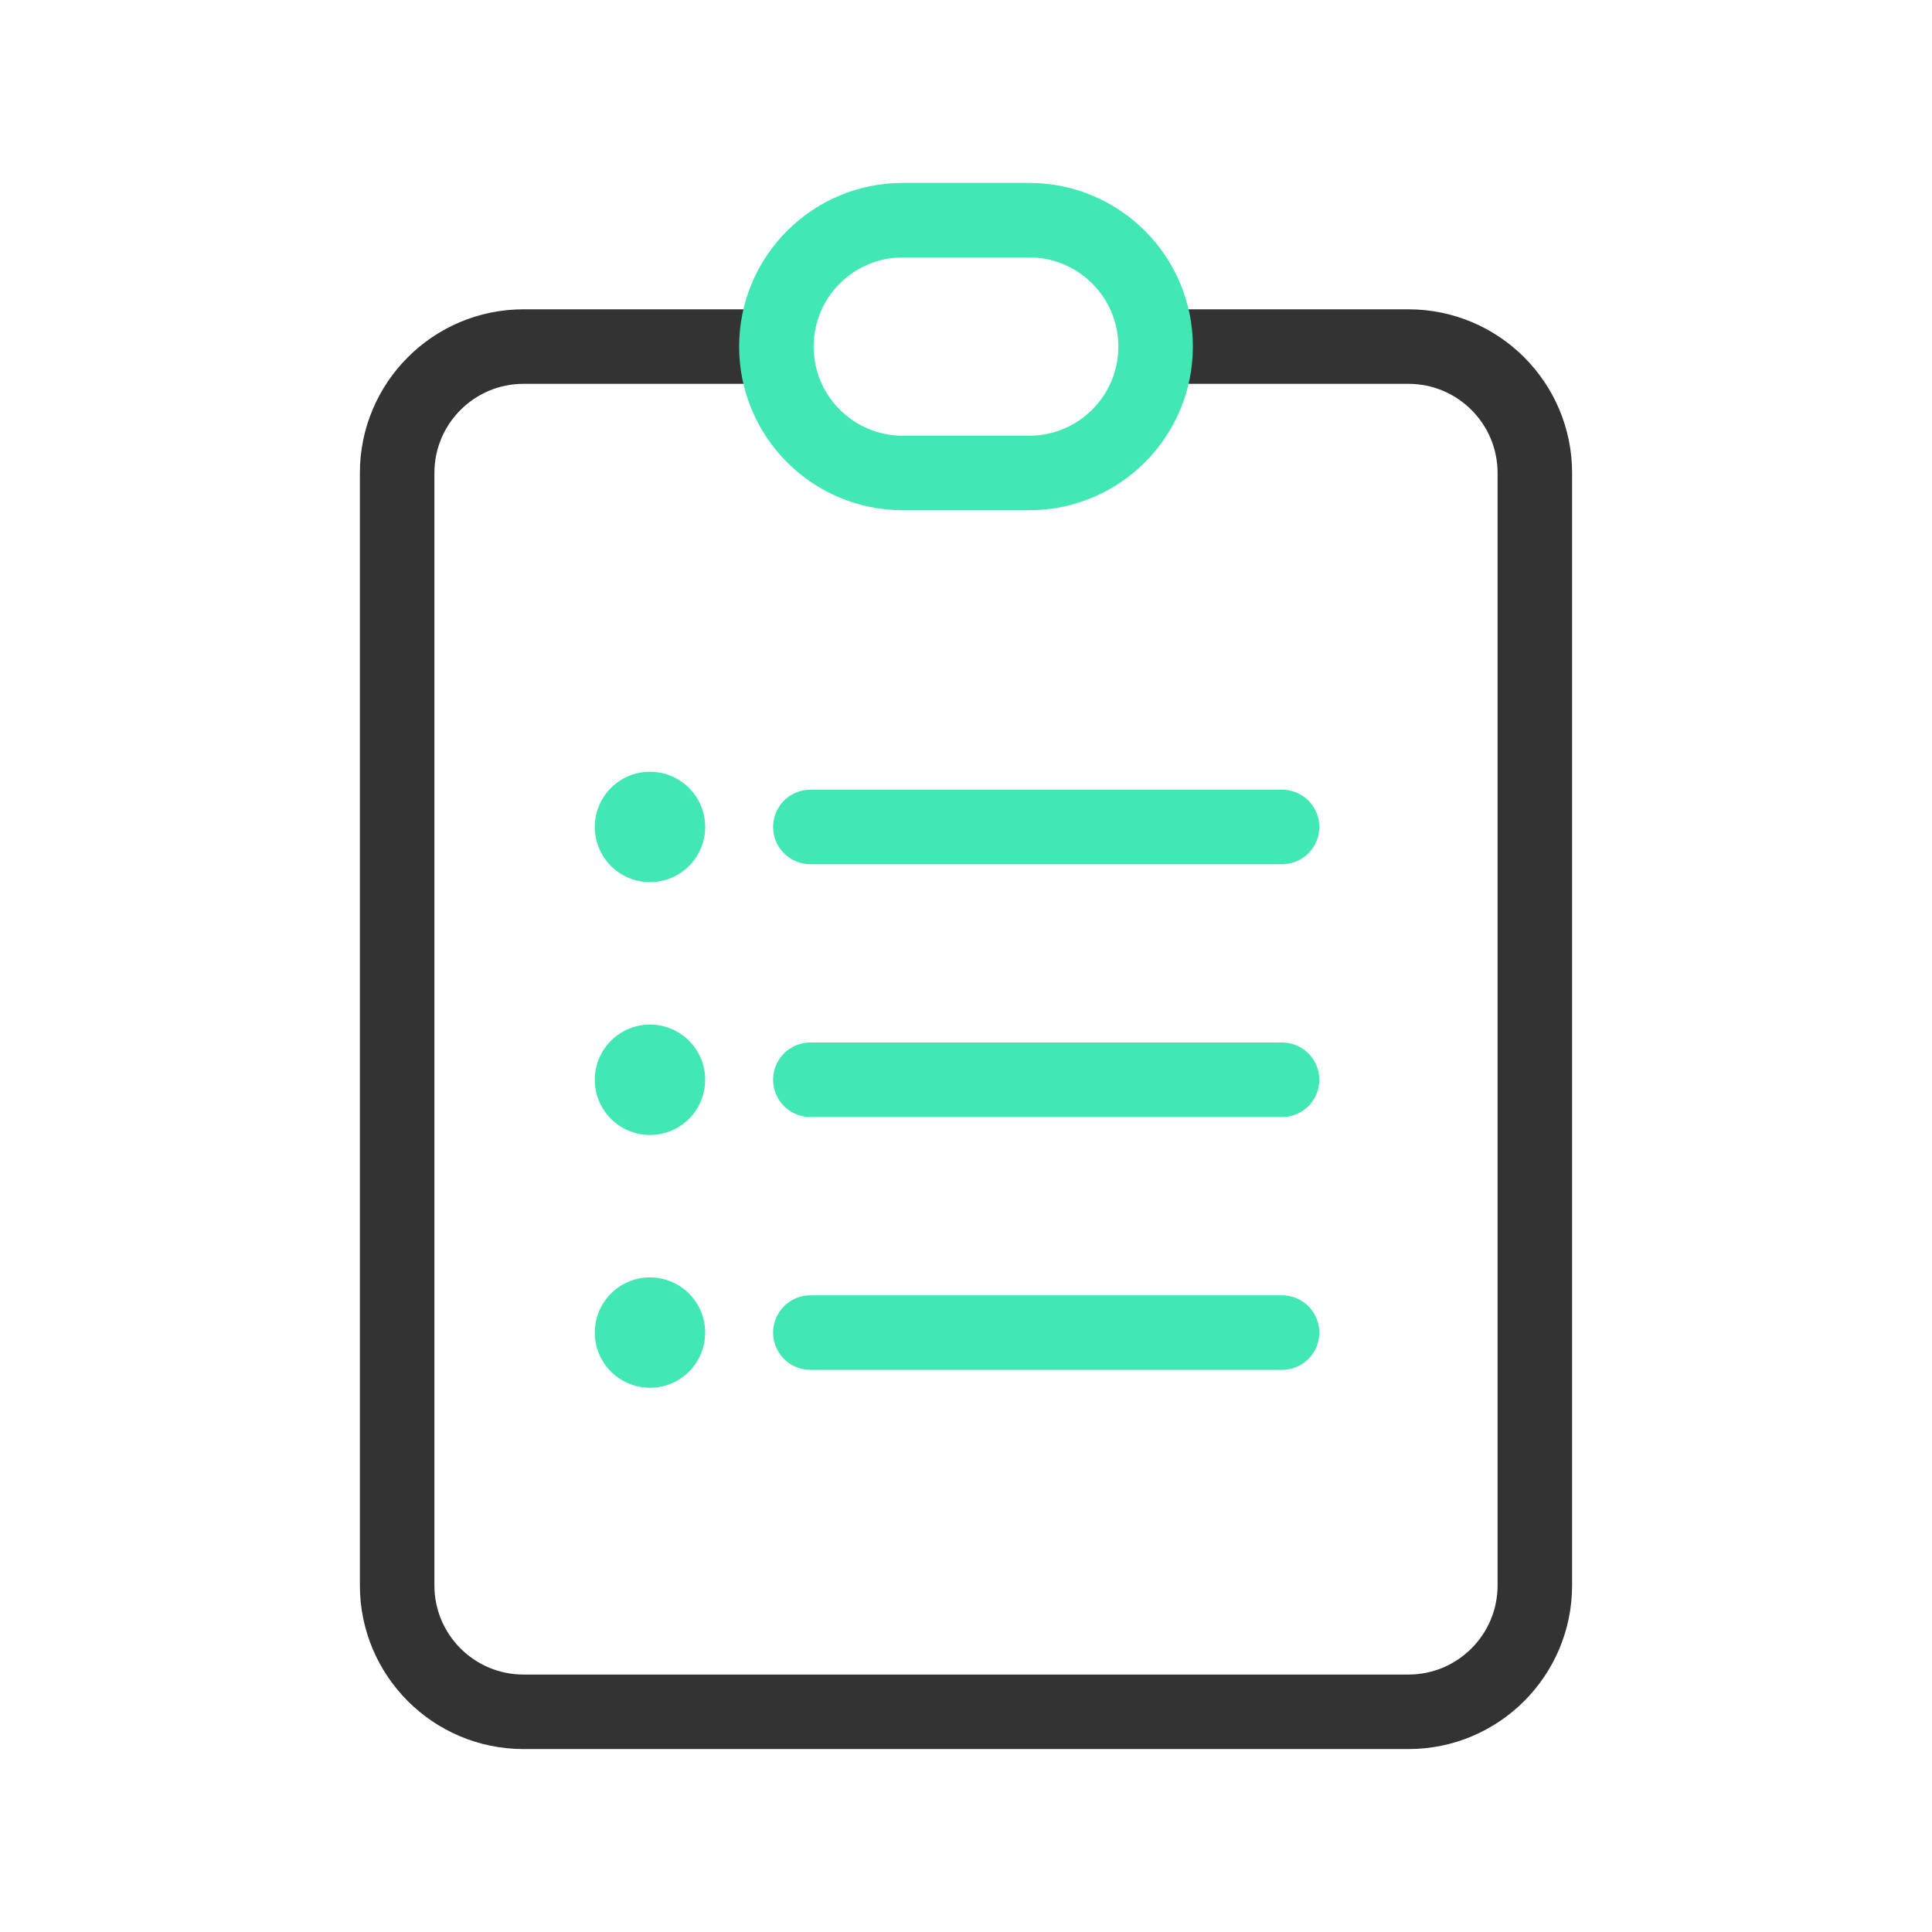
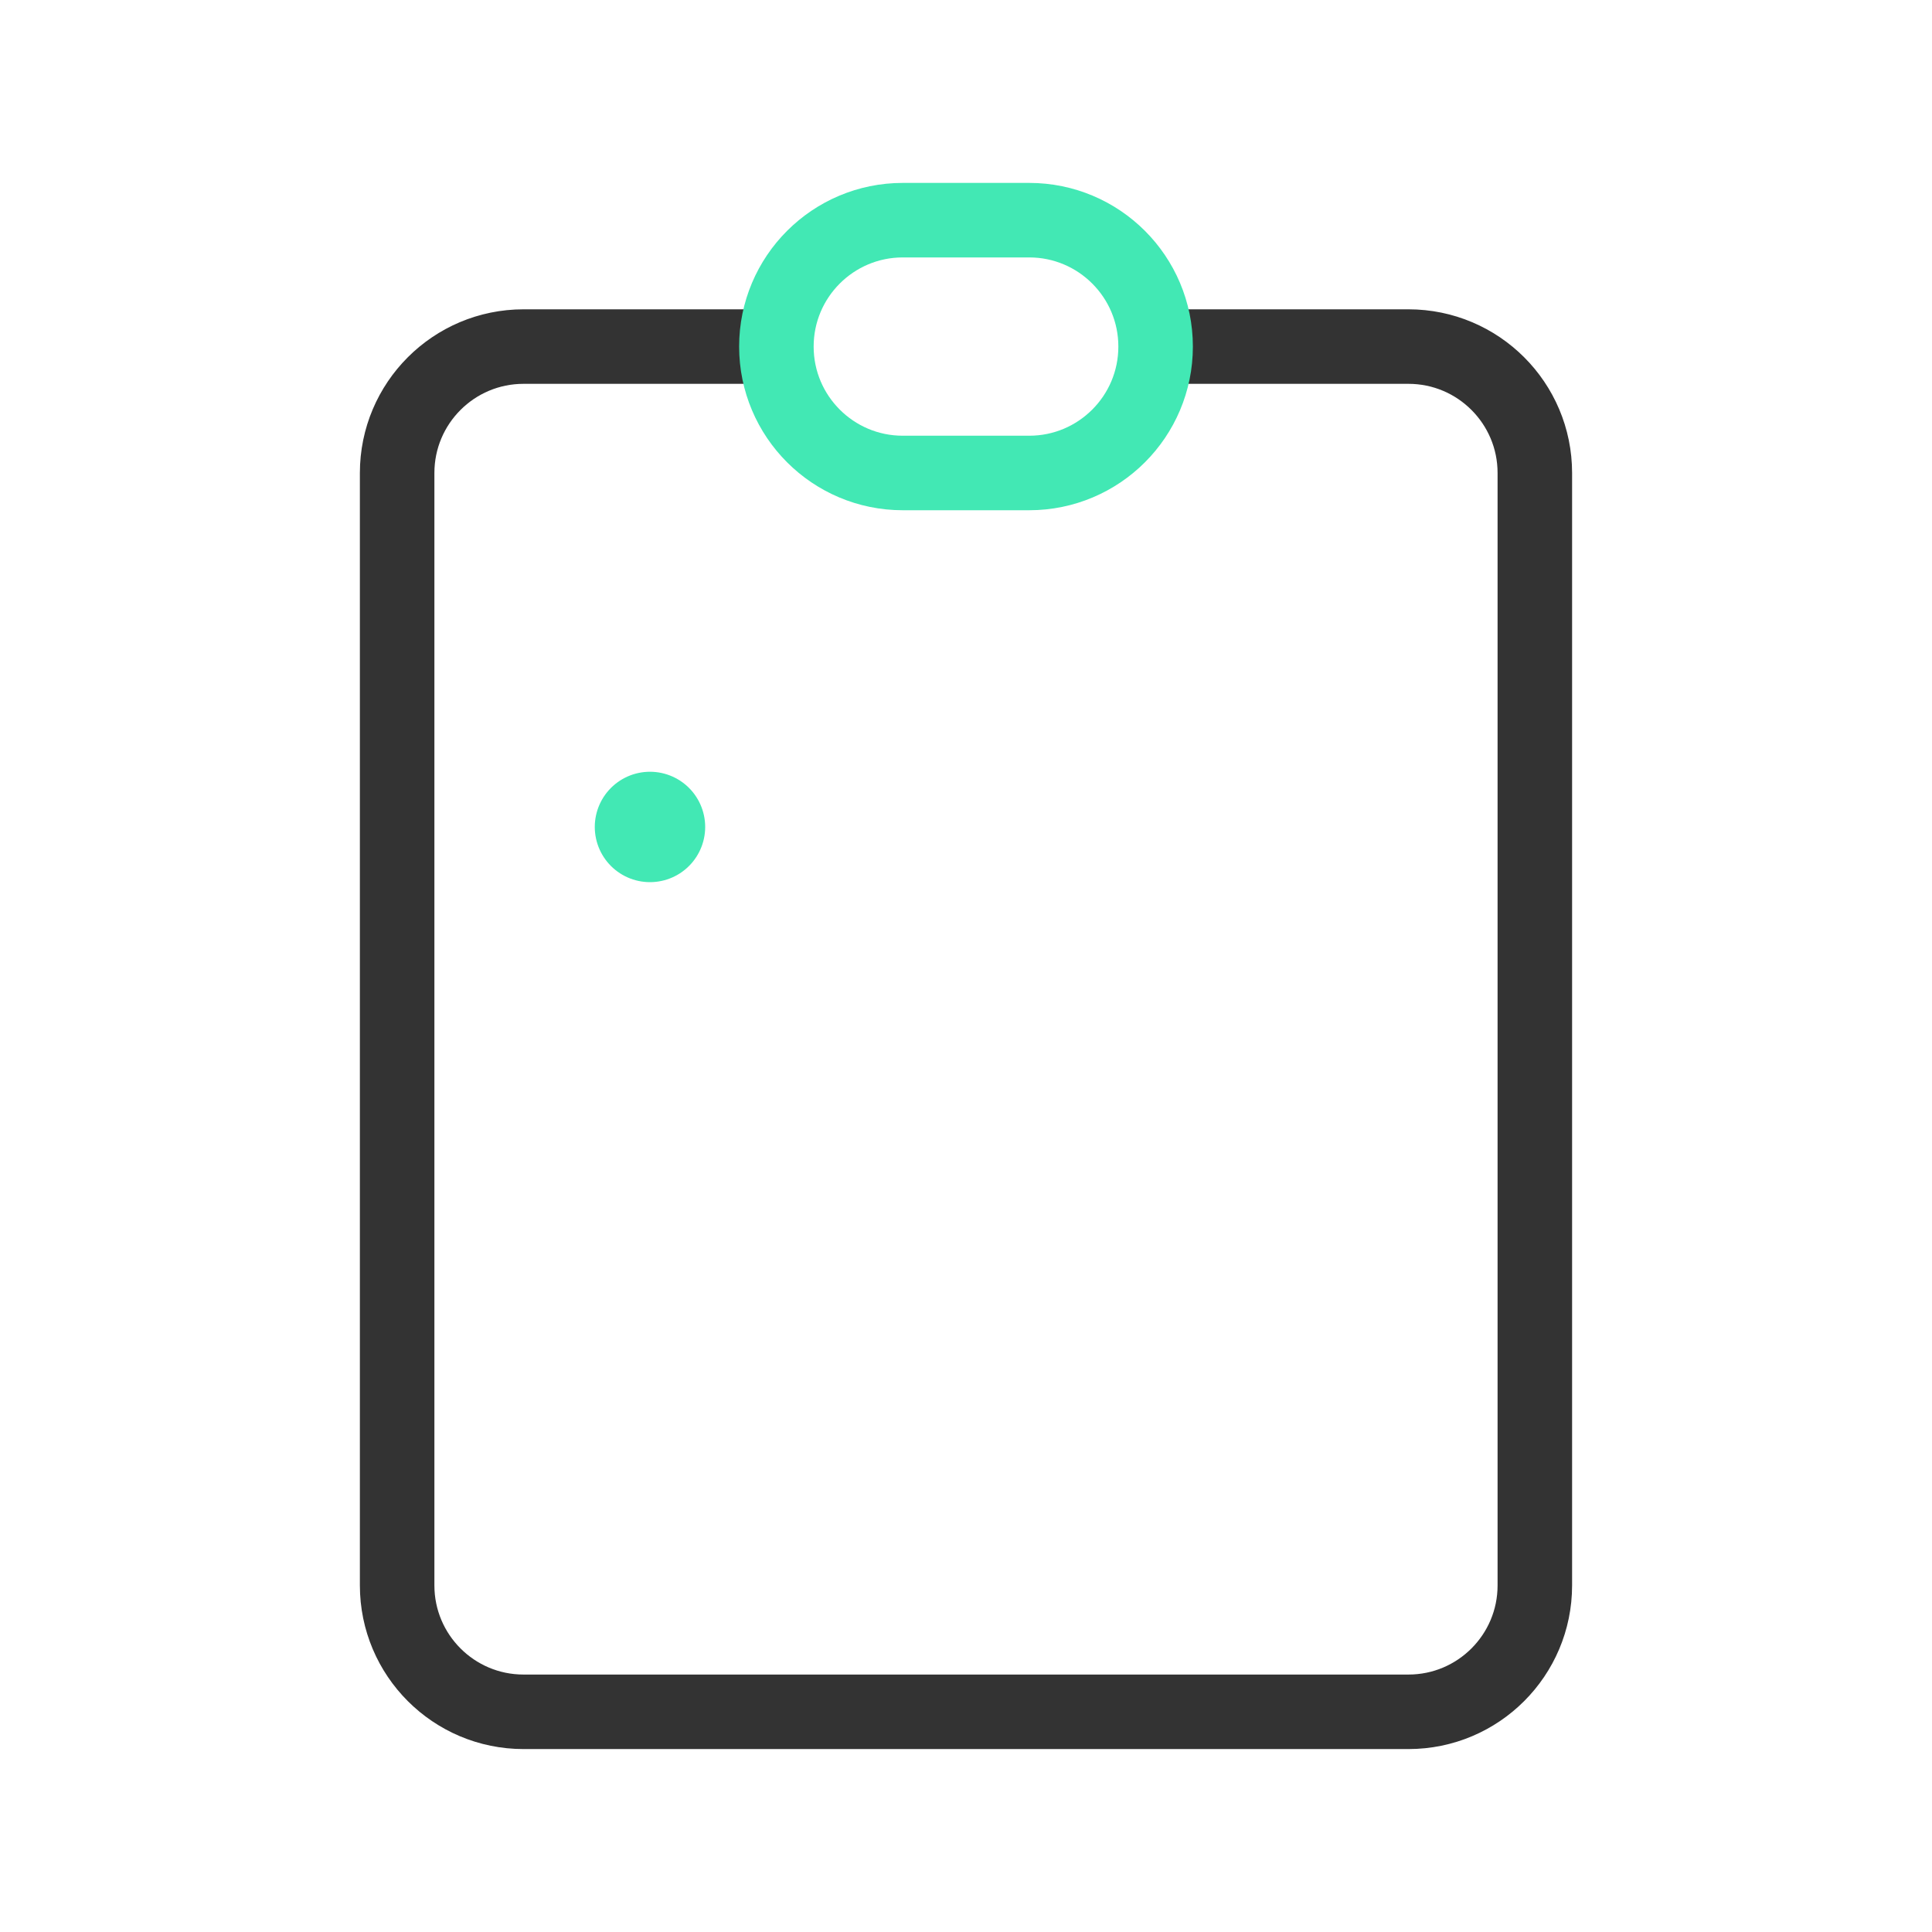
<svg xmlns="http://www.w3.org/2000/svg" id="Layer_1" version="1.1" viewBox="0 0 70 70">
  <defs>
    <style>
      .st0 {
        stroke: #333;
      }

      .st0, .st1 {
        stroke-width: 2.7px;
      }

      .st0, .st1, .st2 {
        fill: none;
        stroke-linecap: round;
        stroke-linejoin: round;
      }

      .st1, .st2 {
        stroke: #42e8b4;
      }

      .st2 {
        stroke-width: 4px;
      }
    </style>
  </defs>
  <path class="st0" d="M27.713,12.557h-8.744c-2.529,0-4.58,2.051-4.58,4.58v40.305c0,2.529,2.051,4.58,4.58,4.58h32.061c2.529,0,4.58-2.051,4.58-4.58V17.137c0-2.529-2.051-4.58-4.58-4.58h-8.601" />
-   <path class="st1" d="M29.361,29.962h17.09M29.361,39.122h17.09M29.361,48.282h17.09" />
  <line class="st2" x1="23.55" y1="29.962" x2="23.55" y2="29.962" />
-   <line class="st2" x1="23.55" y1="39.122" x2="23.55" y2="39.122" />
-   <line class="st2" x1="23.55" y1="48.282" x2="23.55" y2="48.282" />
-   <path class="st1" d="M41.87,12.557c0,2.529-2.051,4.58-4.58,4.58h-4.58c-2.529,0-4.58-2.051-4.58-4.58h0c0-2.529,2.051-4.58,4.58-4.58h4.58c2.529,0,4.58,2.051,4.58,4.58h0Z" />
+   <path class="st1" d="M41.87,12.557c0,2.529-2.051,4.58-4.58,4.58h-4.58c-2.529,0-4.58-2.051-4.58-4.58c0-2.529,2.051-4.58,4.58-4.58h4.58c2.529,0,4.58,2.051,4.58,4.58h0Z" />
</svg>